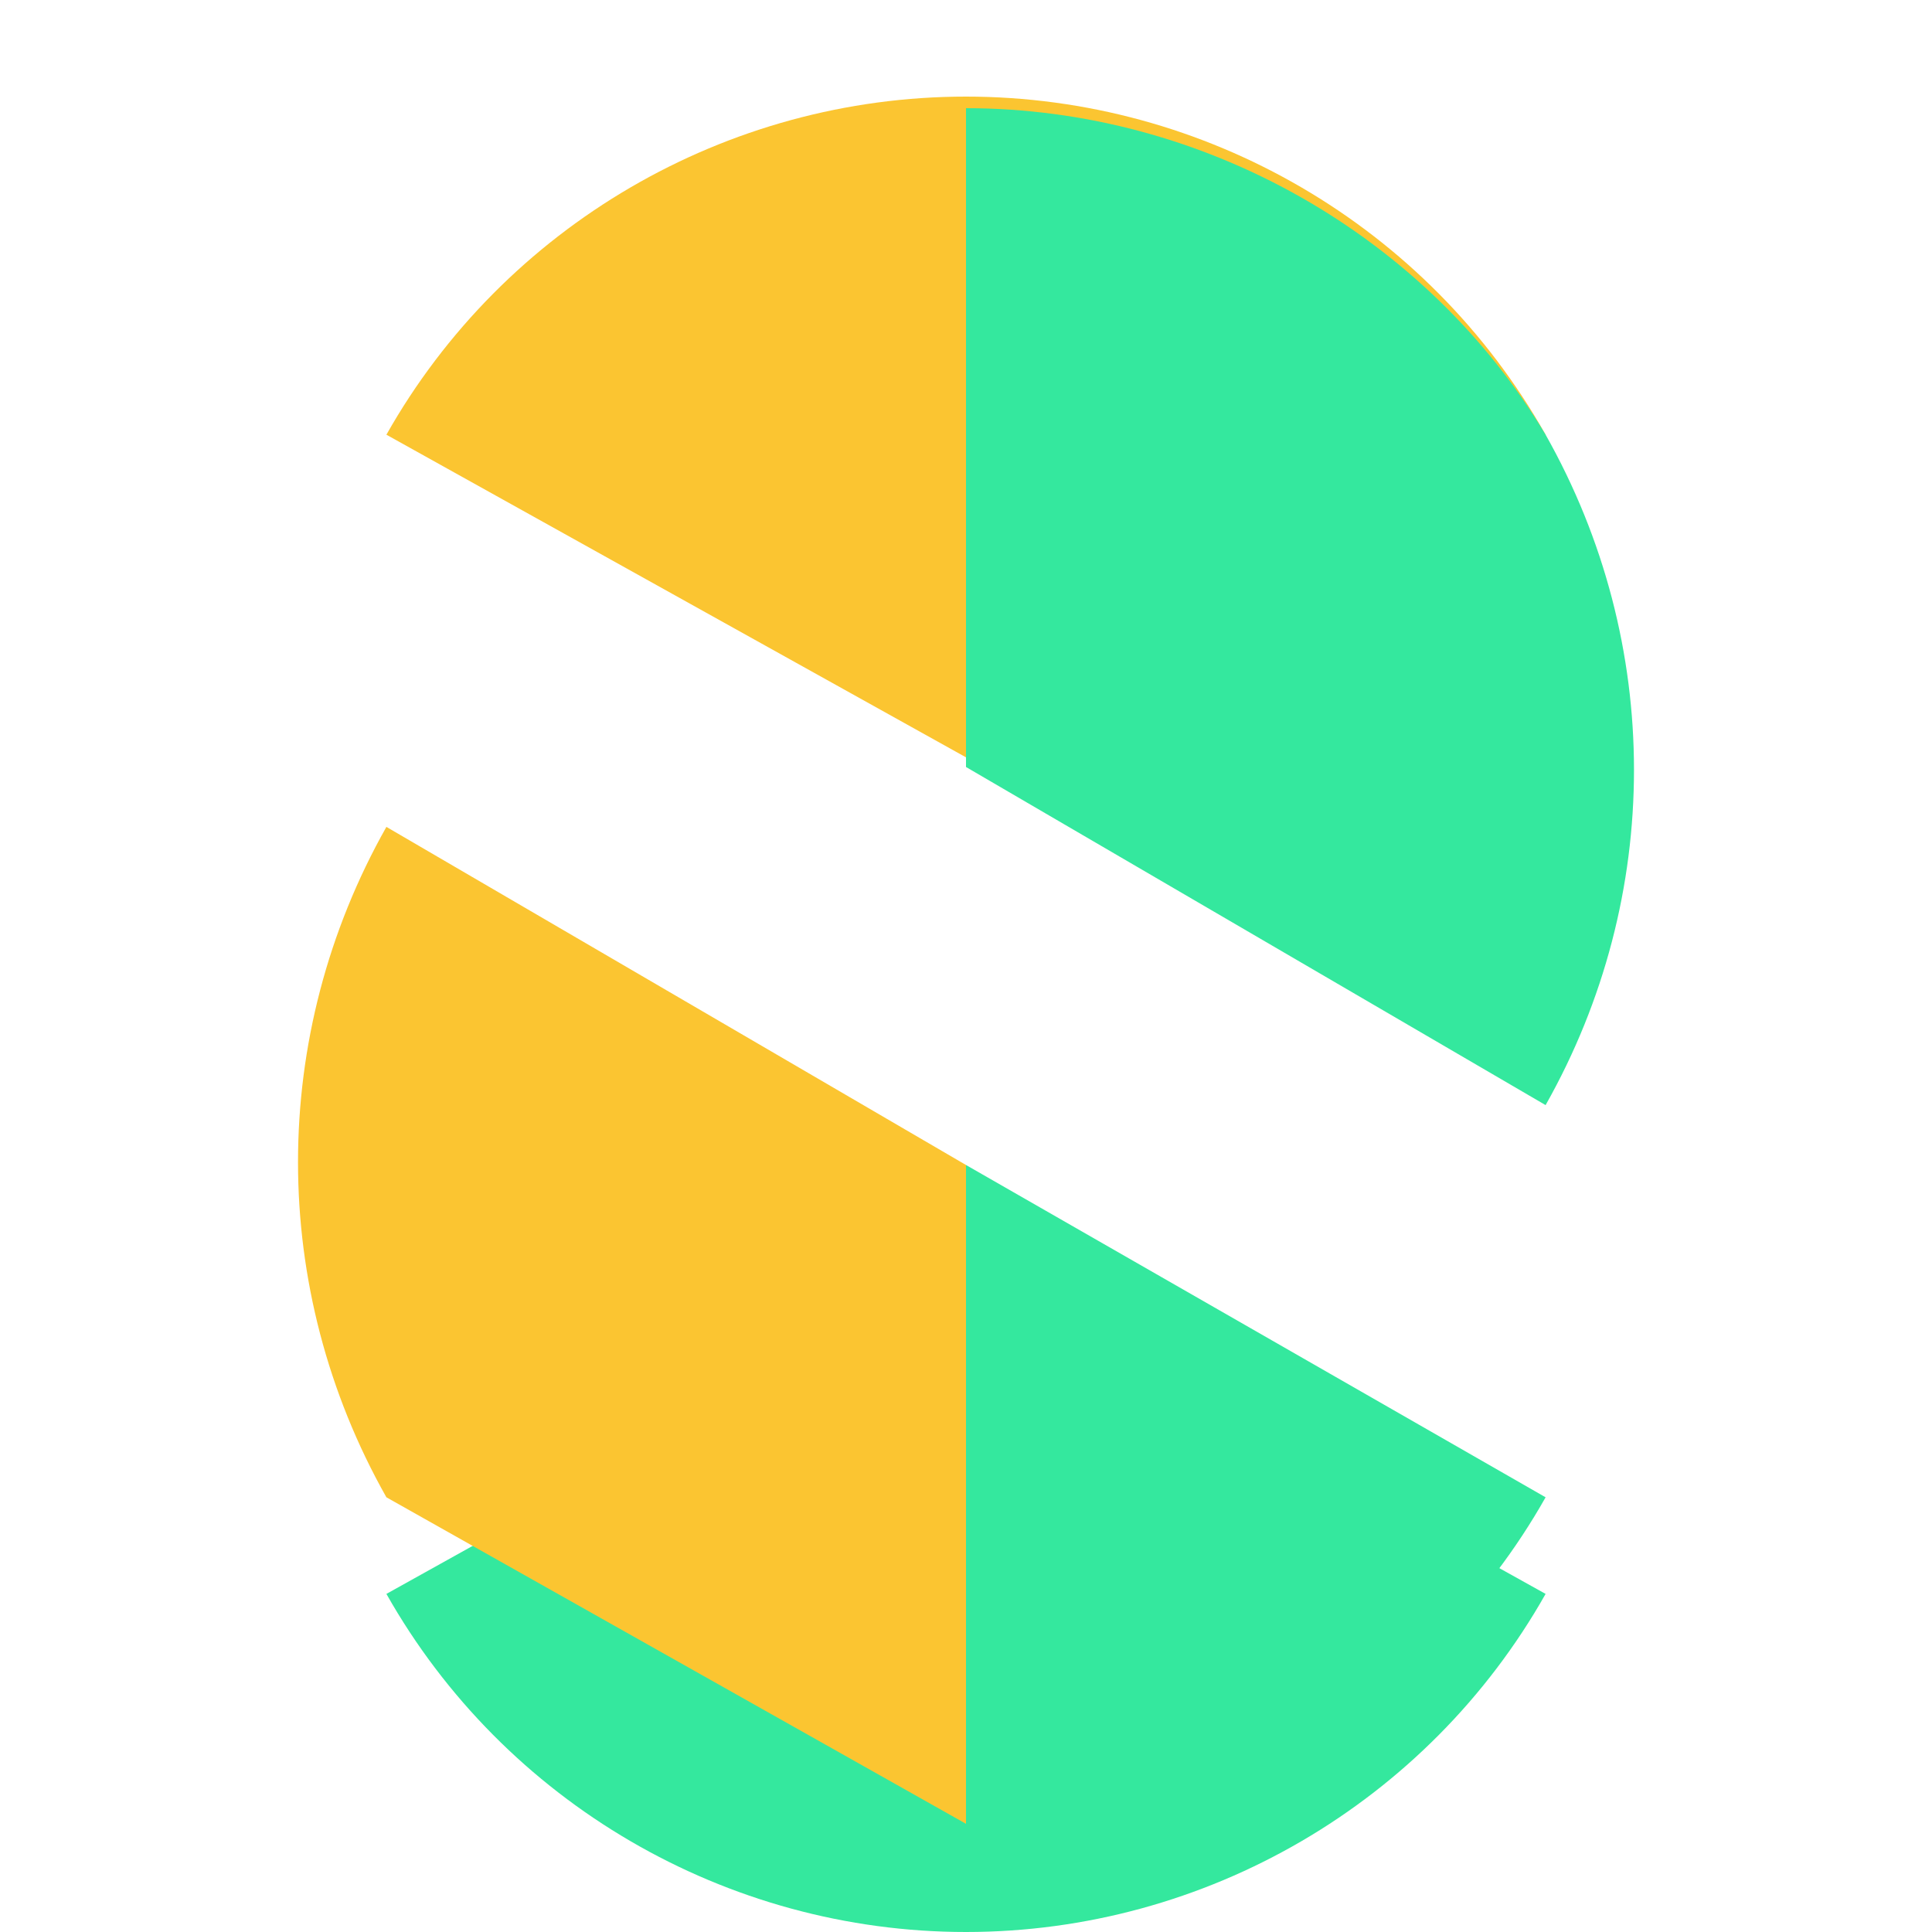
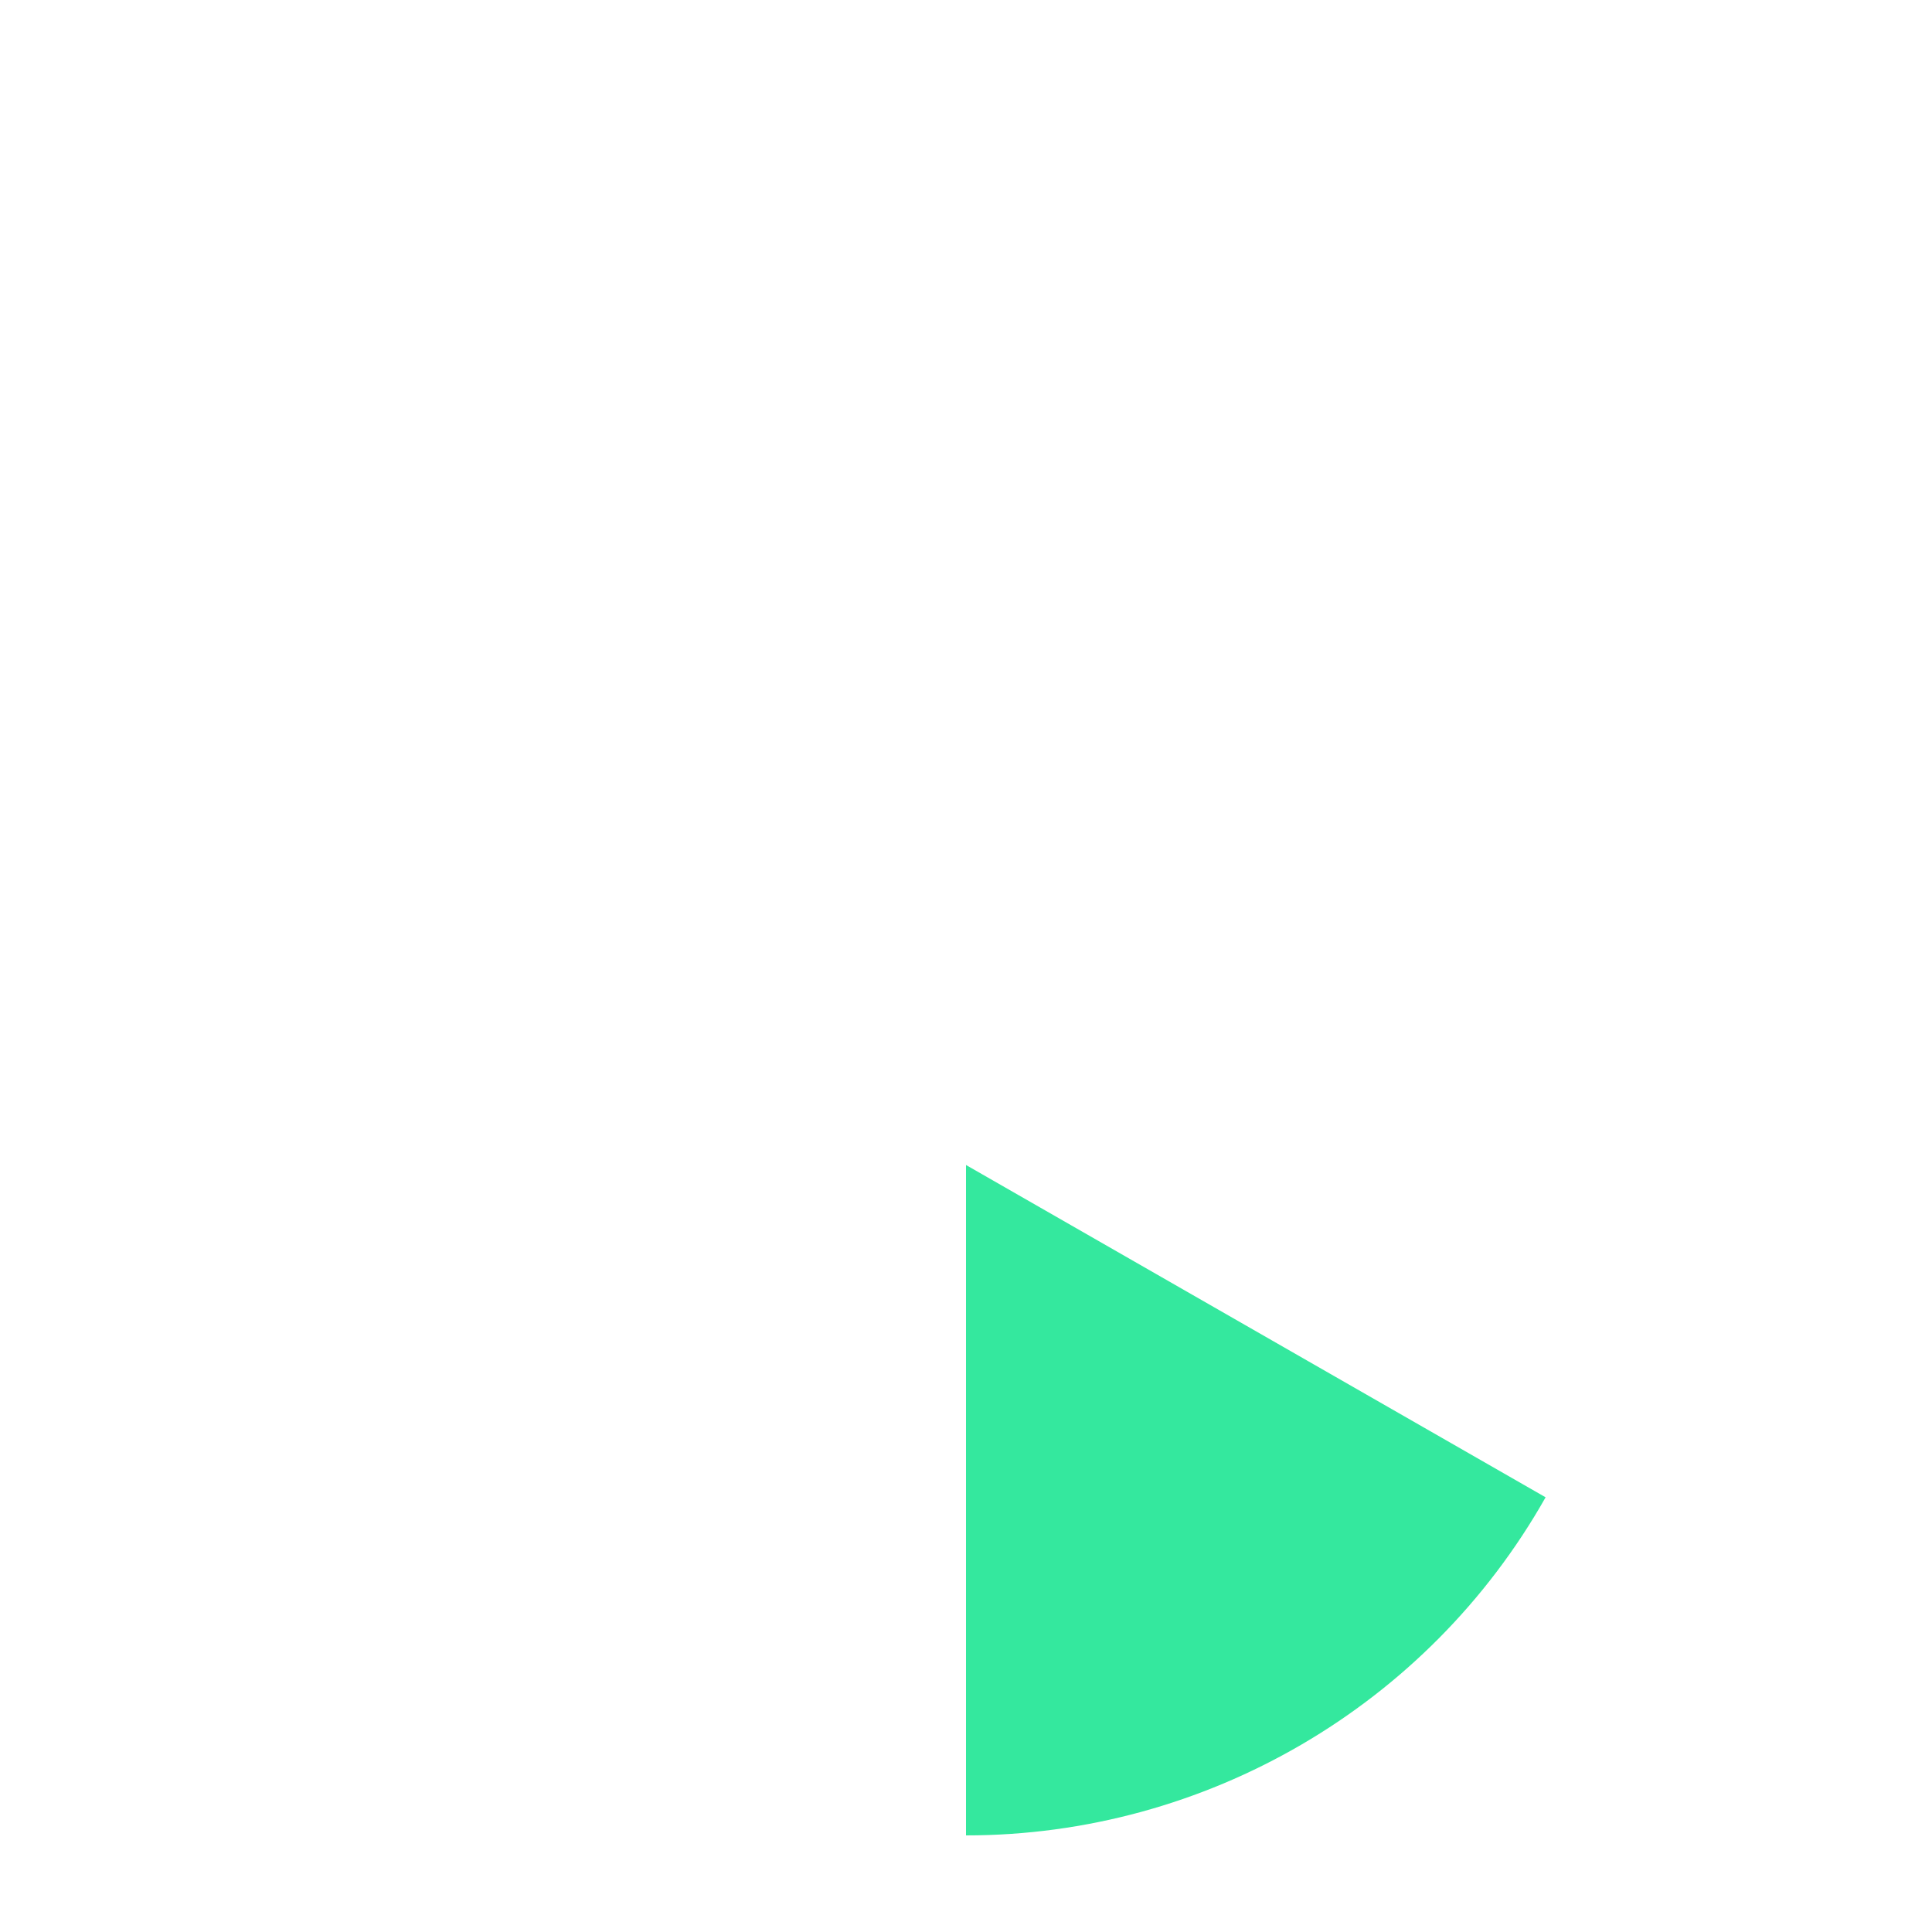
<svg xmlns="http://www.w3.org/2000/svg" viewBox="0 0 100 100">
  <style>
    .st0{fill:#FBC531;}
    .st1{fill:#34E89E;}
  </style>
-   <path class="st0" d="M50 5c12.4 0 23.9 6.7 30 17.5L50 39.2 20 22.5C26.1 11.7 37.6 5 50 5z" />
-   <path class="st1" d="M50 100c-12.4 0-23.9-6.7-30-17.5l30-16.7 30 16.7c-6.1 10.8-17.6 17.5-30 17.5z" />
-   <path class="st0" d="M20 77.5c-6.1-10.8-6.1-23.9 0-34.7l30 17.5v34.1L20 77.5z" />
  <path class="st1" d="M80 77.5c-6.1 10.8-17.6 17.5-30 17.5V60.3l30 17.2z" />
-   <path class="st1" d="M80 22.5c6.1 10.8 6.1 23.9 0 34.7L50 39.7V5.6c12.4 0 23.9 6.7 30 16.9z" />
</svg>